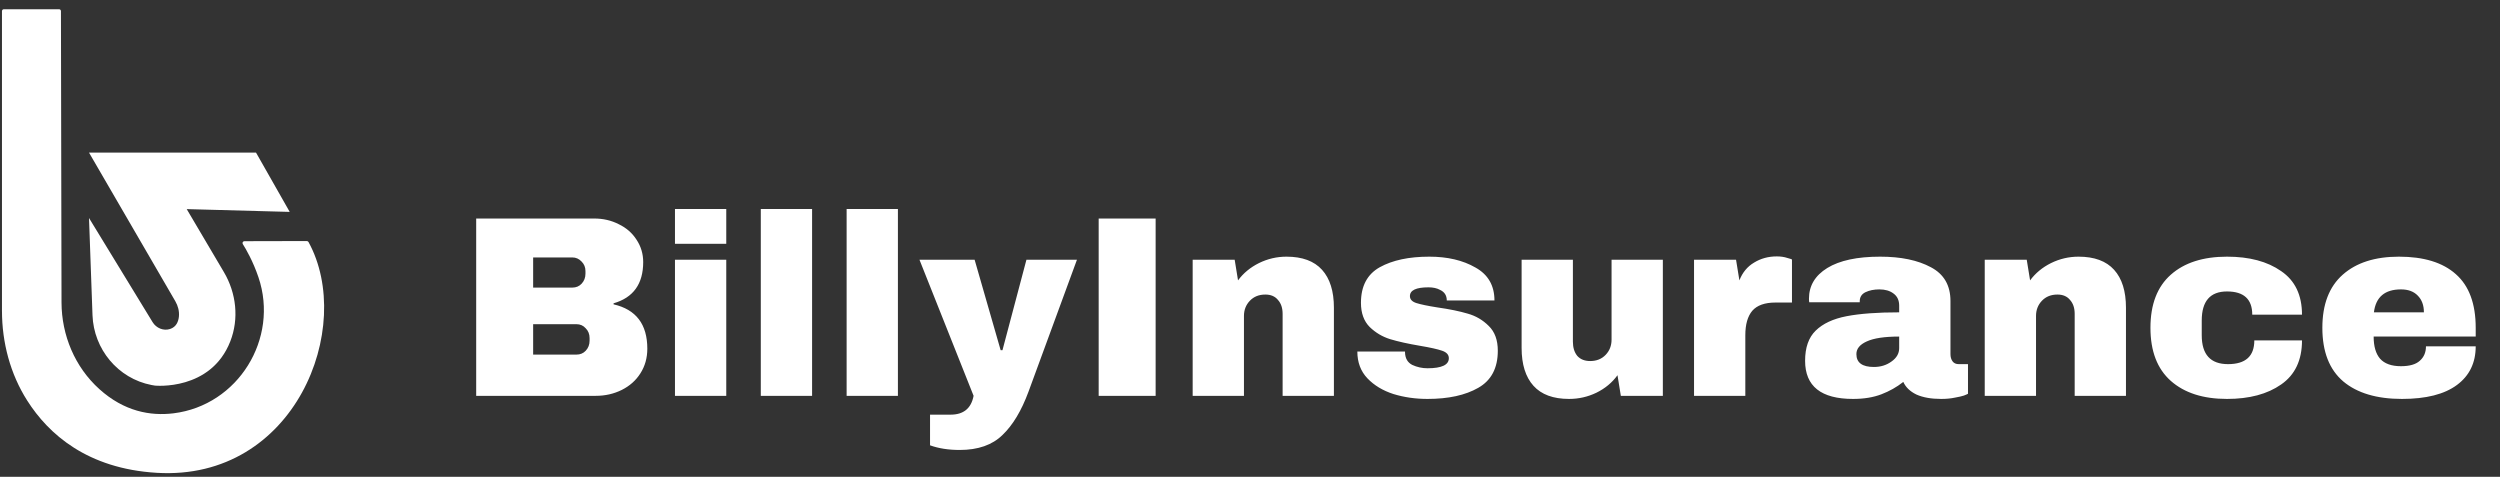
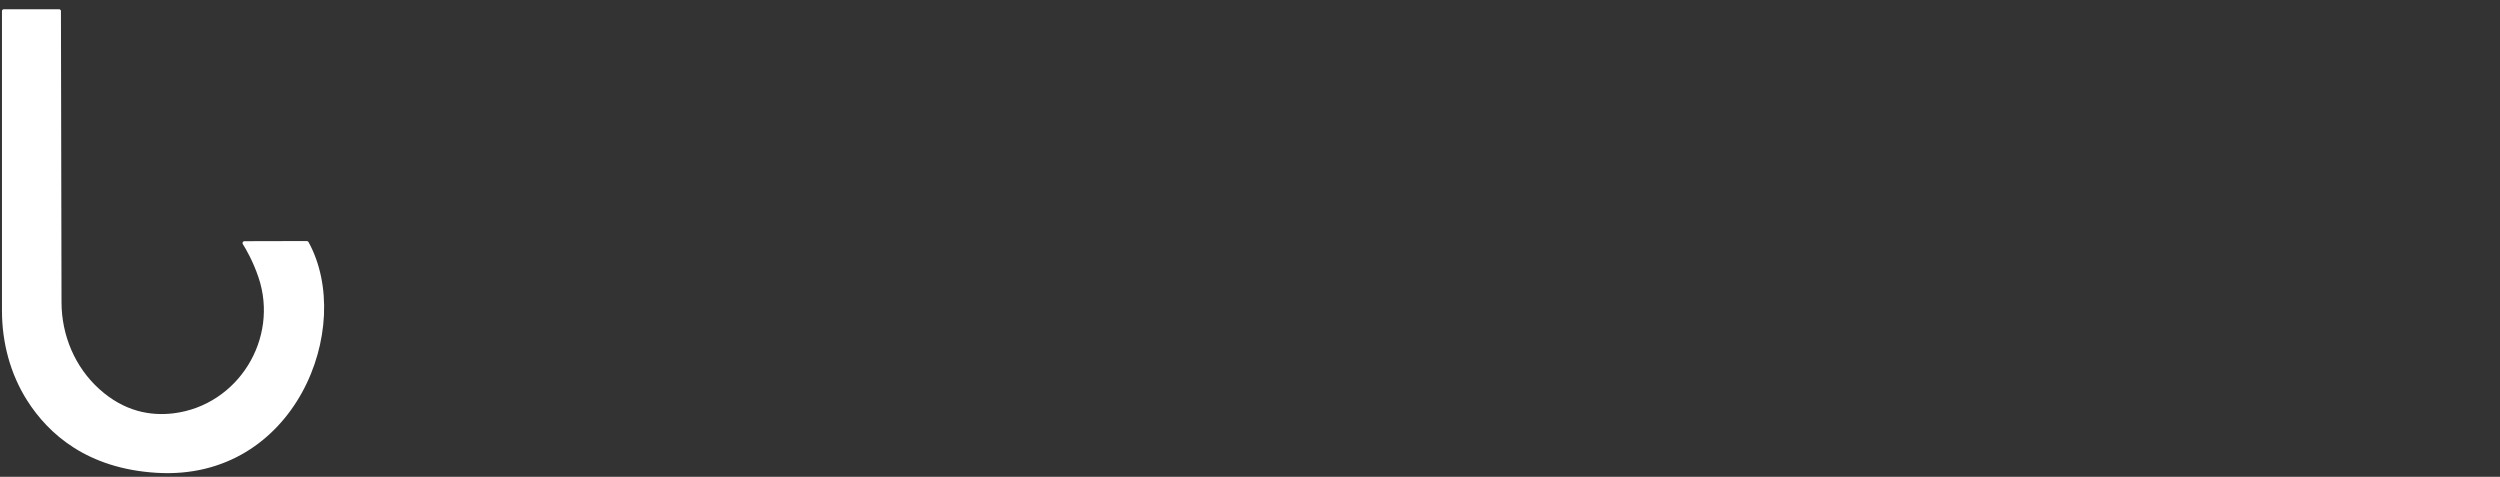
<svg xmlns="http://www.w3.org/2000/svg" width="194" height="37" viewBox="0 0 194 37" fill="none">
  <rect x="0" y="0" width="194" height="37" fill="#333333" stroke="none" />
-   <path d="M46.112 16.957C46.805 16.957 47.438 17.103 48.012 17.397C48.598 17.677 49.058 18.077 49.392 18.597C49.738 19.117 49.912 19.697 49.912 20.337C49.912 22.03 49.145 23.097 47.612 23.537V23.617C49.358 24.017 50.232 25.163 50.232 27.057C50.232 27.777 50.052 28.417 49.692 28.977C49.345 29.523 48.865 29.95 48.252 30.257C47.638 30.563 46.965 30.717 46.232 30.717H36.952V16.957H46.112ZM41.372 22.317H44.412C44.705 22.317 44.945 22.217 45.132 22.017C45.332 21.803 45.432 21.543 45.432 21.237V21.037C45.432 20.743 45.332 20.497 45.132 20.297C44.932 20.083 44.692 19.977 44.412 19.977H41.372V22.317ZM41.372 27.517H44.732C45.025 27.517 45.265 27.417 45.452 27.217C45.652 27.003 45.752 26.743 45.752 26.437V26.237C45.752 25.93 45.652 25.677 45.452 25.477C45.265 25.263 45.025 25.157 44.732 25.157H41.372V27.517ZM52.378 18.917V16.217H56.358V18.917H52.378ZM52.378 30.717V20.157H56.358V30.717H52.378ZM59.038 30.717V16.217H63.018V30.717H59.038ZM65.698 30.717V16.217H69.678V30.717H65.698ZM79.811 30.397C79.264 31.877 78.591 32.997 77.791 33.757C77.004 34.53 75.897 34.917 74.471 34.917C73.604 34.917 72.837 34.797 72.171 34.557V32.177H73.771C74.771 32.177 75.364 31.69 75.551 30.717L71.351 20.157H75.631L77.651 27.177H77.791L79.651 20.157H83.571L79.811 30.397ZM85.257 30.717V16.957H89.677V30.717H85.257ZM99.831 19.917C101.057 19.917 101.977 20.257 102.591 20.937C103.204 21.617 103.511 22.597 103.511 23.877V30.717H99.531V24.357C99.531 23.903 99.411 23.543 99.171 23.277C98.944 22.997 98.617 22.857 98.191 22.857C97.697 22.857 97.297 23.017 96.991 23.337C96.684 23.657 96.531 24.05 96.531 24.517V30.717H92.551V20.157H95.811L96.071 21.757C96.484 21.197 97.024 20.75 97.691 20.417C98.371 20.083 99.084 19.917 99.831 19.917ZM110.91 19.917C112.324 19.917 113.517 20.197 114.49 20.757C115.477 21.303 115.97 22.157 115.97 23.317H112.27C112.27 22.93 112.097 22.657 111.75 22.497C111.51 22.363 111.21 22.297 110.85 22.297C109.89 22.297 109.41 22.523 109.41 22.977C109.41 23.23 109.577 23.41 109.91 23.517C110.244 23.623 110.79 23.737 111.55 23.857C112.484 23.99 113.264 24.15 113.89 24.337C114.517 24.51 115.064 24.83 115.53 25.297C115.997 25.75 116.23 26.39 116.23 27.217C116.23 28.563 115.724 29.523 114.71 30.097C113.71 30.67 112.397 30.957 110.77 30.957C109.837 30.957 108.957 30.83 108.13 30.577C107.304 30.31 106.63 29.903 106.11 29.357C105.59 28.81 105.33 28.117 105.33 27.277H109.03V27.357C109.044 27.81 109.23 28.13 109.59 28.317C109.964 28.49 110.357 28.577 110.77 28.577C111.877 28.577 112.43 28.317 112.43 27.797C112.43 27.53 112.257 27.337 111.91 27.217C111.564 27.097 110.997 26.97 110.21 26.837C109.264 26.677 108.484 26.503 107.87 26.317C107.27 26.13 106.744 25.817 106.29 25.377C105.837 24.923 105.61 24.297 105.61 23.497C105.61 22.203 106.097 21.283 107.07 20.737C108.057 20.19 109.337 19.917 110.91 19.917ZM125.777 30.717L125.517 29.117C125.104 29.69 124.557 30.143 123.877 30.477C123.21 30.797 122.504 30.957 121.757 30.957C120.53 30.957 119.61 30.617 118.997 29.937C118.384 29.257 118.077 28.277 118.077 26.997V20.157H122.057V26.517C122.057 26.97 122.17 27.337 122.397 27.617C122.637 27.883 122.97 28.017 123.397 28.017C123.89 28.017 124.29 27.857 124.597 27.537C124.904 27.217 125.057 26.823 125.057 26.357V20.157H129.037V30.717H125.777ZM137.877 19.897C138.183 19.897 138.457 19.937 138.697 20.017C138.937 20.083 139.057 20.123 139.057 20.137V23.477H137.777C136.95 23.477 136.35 23.69 135.977 24.117C135.617 24.543 135.437 25.177 135.437 26.017V30.717H131.457V20.157H134.717L134.977 21.757C135.217 21.143 135.597 20.683 136.117 20.377C136.637 20.057 137.223 19.897 137.877 19.897ZM145.896 19.917C147.509 19.917 148.822 20.19 149.836 20.737C150.849 21.27 151.356 22.143 151.356 23.357V27.477C151.356 27.703 151.409 27.89 151.516 28.037C151.622 28.183 151.782 28.257 151.996 28.257H152.716V30.557C152.676 30.583 152.569 30.63 152.396 30.697C152.236 30.75 152.002 30.803 151.696 30.857C151.389 30.923 151.036 30.957 150.636 30.957C149.862 30.957 149.222 30.843 148.716 30.617C148.222 30.377 147.882 30.05 147.696 29.637C147.189 30.037 146.622 30.357 145.996 30.597C145.369 30.837 144.636 30.957 143.796 30.957C141.316 30.957 140.076 29.97 140.076 27.997C140.076 26.97 140.349 26.19 140.896 25.657C141.456 25.11 142.256 24.737 143.296 24.537C144.336 24.337 145.696 24.237 147.376 24.237V23.717C147.376 23.303 147.229 22.99 146.936 22.777C146.656 22.563 146.289 22.457 145.836 22.457C145.422 22.457 145.062 22.53 144.756 22.677C144.462 22.823 144.316 23.057 144.316 23.377V23.457H140.396C140.382 23.39 140.376 23.297 140.376 23.177C140.376 22.177 140.849 21.383 141.796 20.797C142.756 20.21 144.122 19.917 145.896 19.917ZM147.376 26.117C146.242 26.117 145.402 26.243 144.856 26.497C144.322 26.737 144.056 27.063 144.056 27.477C144.056 28.143 144.509 28.477 145.416 28.477C145.936 28.477 146.389 28.337 146.776 28.057C147.176 27.777 147.376 27.43 147.376 27.017V26.117ZM161.295 19.917C162.522 19.917 163.442 20.257 164.055 20.937C164.669 21.617 164.975 22.597 164.975 23.877V30.717H160.995V24.357C160.995 23.903 160.875 23.543 160.635 23.277C160.409 22.997 160.082 22.857 159.655 22.857C159.162 22.857 158.762 23.017 158.455 23.337C158.149 23.657 157.995 24.05 157.995 24.517V30.717H154.015V20.157H157.275L157.535 21.757C157.949 21.197 158.489 20.75 159.155 20.417C159.835 20.083 160.549 19.917 161.295 19.917ZM172.815 19.917C174.549 19.917 175.949 20.29 177.015 21.037C178.095 21.77 178.635 22.897 178.635 24.417H174.775C174.775 23.217 174.122 22.617 172.815 22.617C171.509 22.617 170.855 23.37 170.855 24.877V26.017C170.855 27.51 171.535 28.257 172.895 28.257C174.255 28.257 174.935 27.643 174.935 26.417H178.635C178.635 27.95 178.095 29.09 177.015 29.837C175.949 30.583 174.549 30.957 172.815 30.957C170.962 30.957 169.509 30.49 168.455 29.557C167.402 28.623 166.875 27.25 166.875 25.437C166.875 23.623 167.402 22.25 168.455 21.317C169.509 20.383 170.962 19.917 172.815 19.917ZM186.155 19.917C188.088 19.917 189.562 20.37 190.575 21.277C191.602 22.183 192.115 23.57 192.115 25.437V26.117H184.195C184.195 26.877 184.362 27.45 184.695 27.837C185.042 28.223 185.582 28.417 186.315 28.417C186.982 28.417 187.468 28.277 187.775 27.997C188.095 27.717 188.255 27.343 188.255 26.877H192.115C192.115 28.157 191.628 29.157 190.655 29.877C189.682 30.597 188.262 30.957 186.395 30.957C184.435 30.957 182.915 30.503 181.835 29.597C180.755 28.677 180.215 27.29 180.215 25.437C180.215 23.623 180.742 22.25 181.795 21.317C182.848 20.383 184.302 19.917 186.155 19.917ZM186.315 22.457C185.062 22.457 184.362 23.05 184.215 24.237H188.095C188.095 23.69 187.935 23.257 187.615 22.937C187.308 22.617 186.875 22.457 186.315 22.457Z" fill="white" />
  <path d="M0.153 0.86V24.113C0.153 26.573 0.791 29.01 2.114 31.088C3.768 33.687 6.771 36.367 12.161 36.691C22.902 37.339 27.564 25.388 23.941 18.782C23.913 18.734 23.864 18.705 23.809 18.705L18.965 18.716C18.852 18.716 18.782 18.84 18.84 18.937C19.096 19.341 19.639 20.281 20.057 21.518C21.67 26.276 18.478 31.454 13.466 32.073C11.67 32.293 9.633 31.929 7.71 30.195C5.81 28.484 4.781 26.015 4.774 23.468L4.729 0.86C4.729 0.78 4.663 0.717 4.584 0.717H0.298C0.219 0.717 0.153 0.782 0.153 0.86Z" fill="white" />
-   <path d="M22.482 16.443L19.867 11.842H6.907L13.607 23.38C13.815 23.74 13.925 24.155 13.883 24.569C13.842 24.958 13.679 25.372 13.199 25.529C12.686 25.698 12.123 25.46 11.842 24.999L6.907 16.917L7.178 24.459C7.273 27.094 9.151 29.372 11.754 29.876C11.842 29.894 11.933 29.91 12.025 29.923C12.025 29.923 16.359 30.359 17.872 26.487C18.558 24.729 18.338 22.748 17.379 21.122L14.489 16.227L22.482 16.443Z" fill="white" />
</svg>